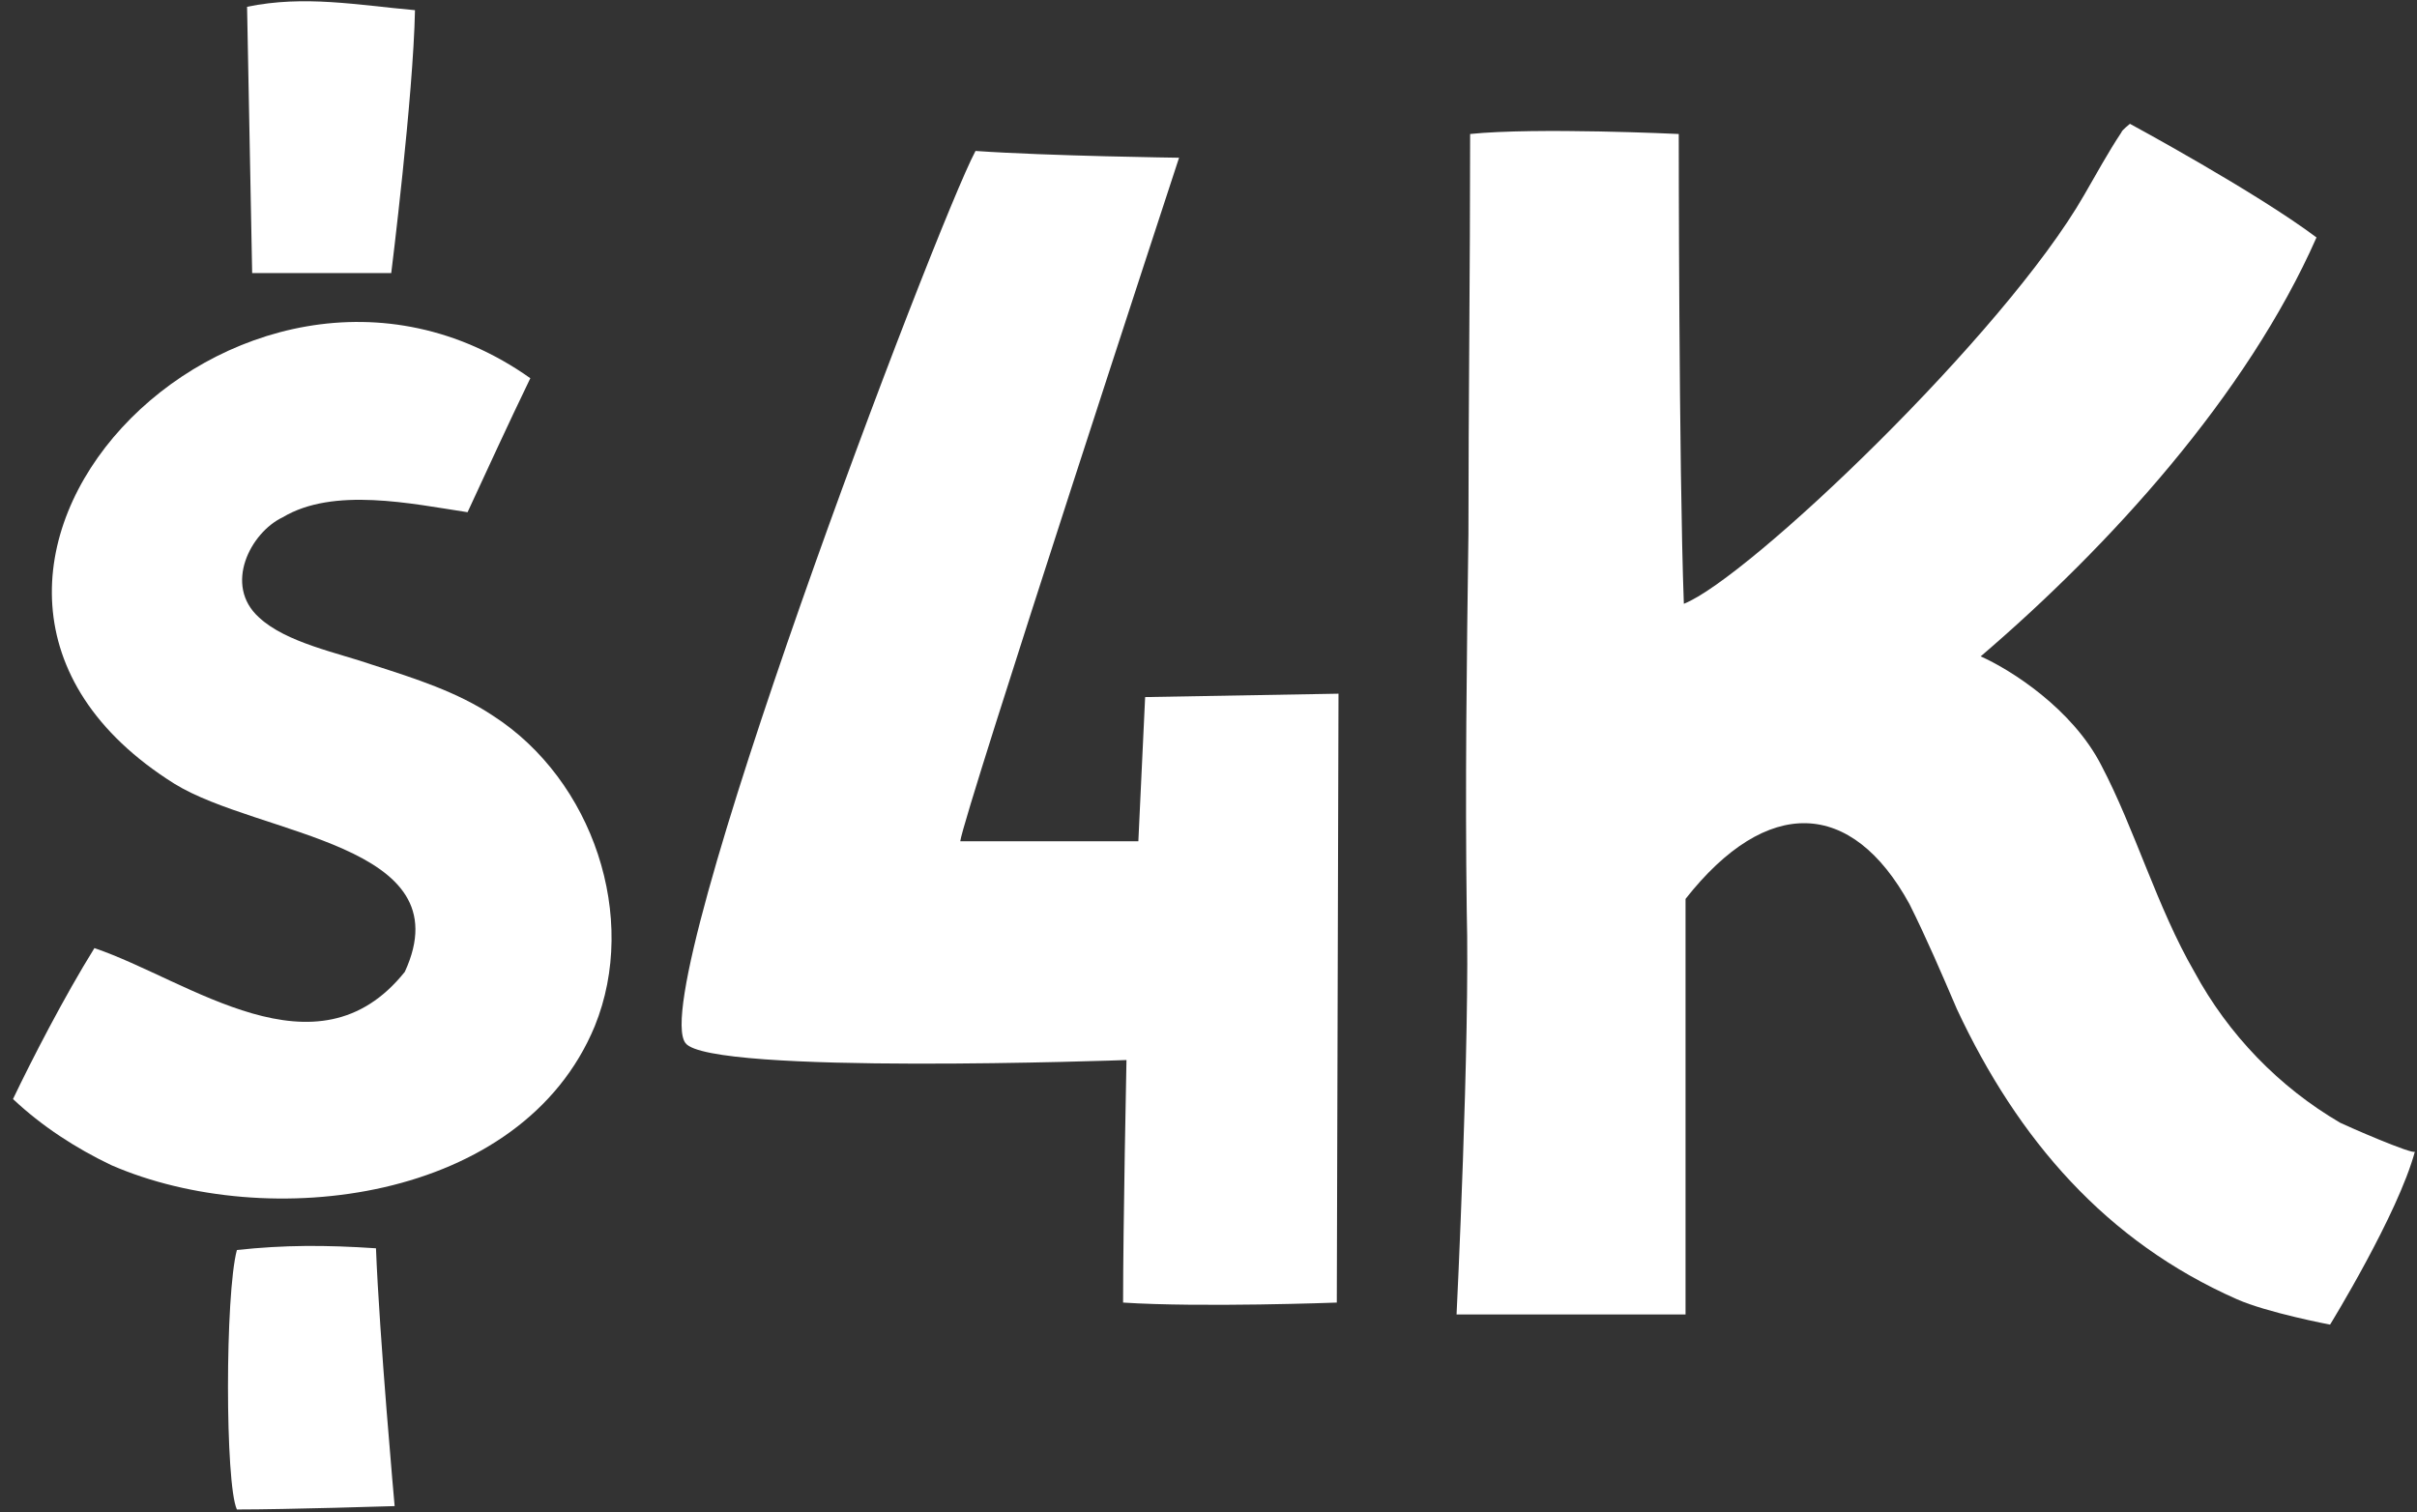
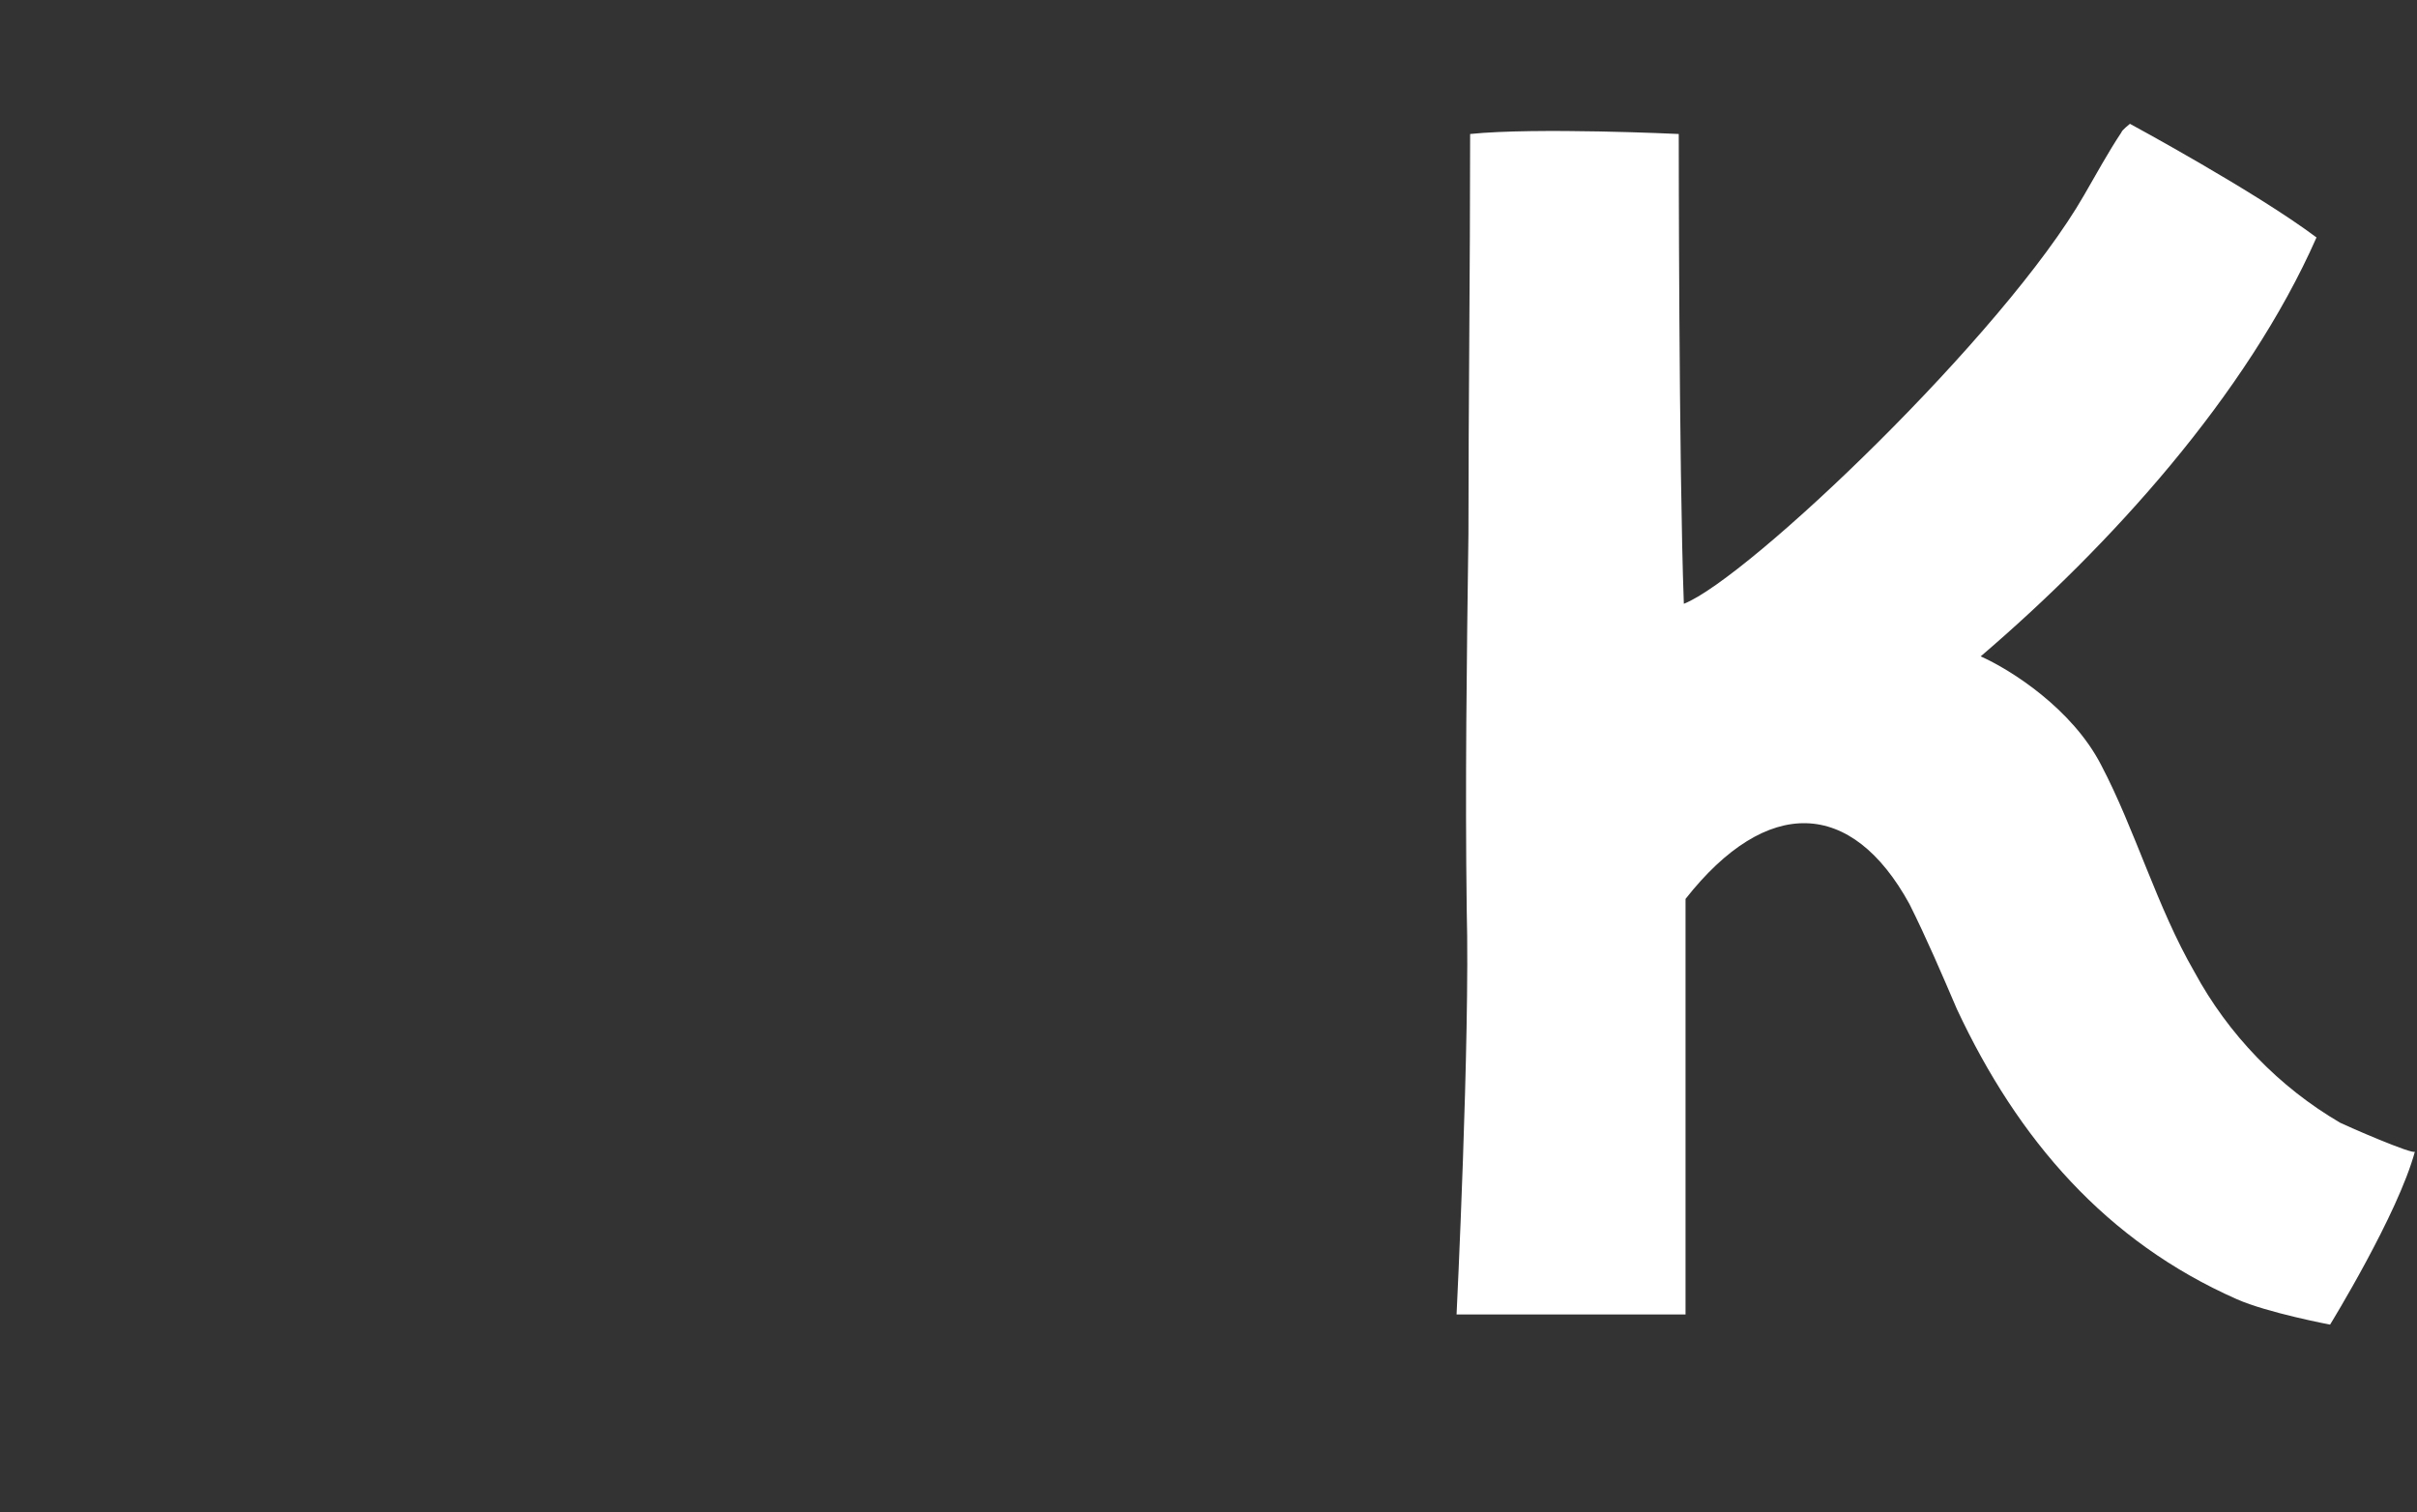
<svg xmlns="http://www.w3.org/2000/svg" width="171" height="107" viewBox="0 0 171 107" fill="none">
  <rect x="0" y="0" width="171" height="107" fill="#333333" stroke="none" />
-   <path d="M34.88 50.64C32.36 48.96 29.36 48 26.36 47.04C23.96 46.2 20.24 45.48 18.32 43.68C15.8 41.4 17.72 37.68 20 36.6C23.6 34.44 29.12 35.64 33.08 36.24C34.64 32.88 35.84 30.24 37.52 26.76C17 12.24 -10.6 41.04 12.32 55.44C18.32 59.16 32.84 59.64 28.64 68.76C22.4 76.56 13.4 69.36 6.68 67.08C4.52 70.56 2.24 75 0.92 77.76C2.96 79.68 5.36 81.24 7.88 82.44C18.92 87.24 36.92 85.08 42.08 72.6C45.2 64.92 41.96 55.2 34.88 50.64ZM16.76 88.44C15.92 91.56 15.92 105 16.76 106.8C20.36 106.8 27.92 106.56 27.92 106.56C27.92 106.56 26.84 94.56 26.6 88.32C23 88.08 20.12 88.08 16.76 88.44ZM27.68 19.32C27.68 19.32 29.24 6.84 29.36 0.72C25.28 0.36 21.56 -0.36 17.48 0.48C17.6 6.84 17.72 12.96 17.84 19.32C21.44 19.32 27.68 19.32 27.68 19.32Z" fill="white" />
-   <path d="M48.497 73.8C50.177 76.08 79.697 75 79.697 75C79.697 75 79.457 86.76 79.457 92.16C84.977 92.52 94.577 92.16 94.577 92.16L94.697 49.08L81.017 49.32L80.537 59.52C80.537 59.52 72.137 59.52 67.937 59.52C68.177 57.6 83.417 11.16 83.417 11.16C83.417 11.16 74.177 11.04 69.017 10.68C66.257 15.84 45.617 70.08 48.497 73.8Z" fill="white" />
  <path d="M119.25 63.6C125.01 56.28 131.01 56.52 135.09 63.96C136.29 66.36 137.37 68.88 138.45 71.4C142.77 80.64 149.01 87.84 158.25 91.92C160.41 92.88 164.85 93.72 164.85 93.72C164.85 93.72 169.65 85.92 170.85 81.48C170.73 81.72 166.05 79.68 165.57 79.44C161.25 76.92 157.65 73.2 155.25 68.76C152.61 64.2 151.05 58.68 148.65 54.12C146.61 50.16 142.29 47.4 140.13 46.44C149.25 38.64 158.97 27.96 163.89 16.8C159.57 13.56 150.69 8.76 150.69 8.76C150.69 8.76 150.09 9.24 150.09 9.36C149.13 10.8 148.29 12.36 147.45 13.8C141.81 23.64 123.69 40.92 119.13 42.72C118.77 33 118.77 9.48 118.77 9.48C118.77 9.48 108.69 9 104.01 9.48C104.01 19.2 103.89 28.8 103.89 37.8C103.77 46.68 103.65 55.56 103.77 64.44C104.01 73.44 103.05 93 103.05 93H119.25C119.25 93 119.25 72 119.25 63.6Z" fill="white" />
</svg>